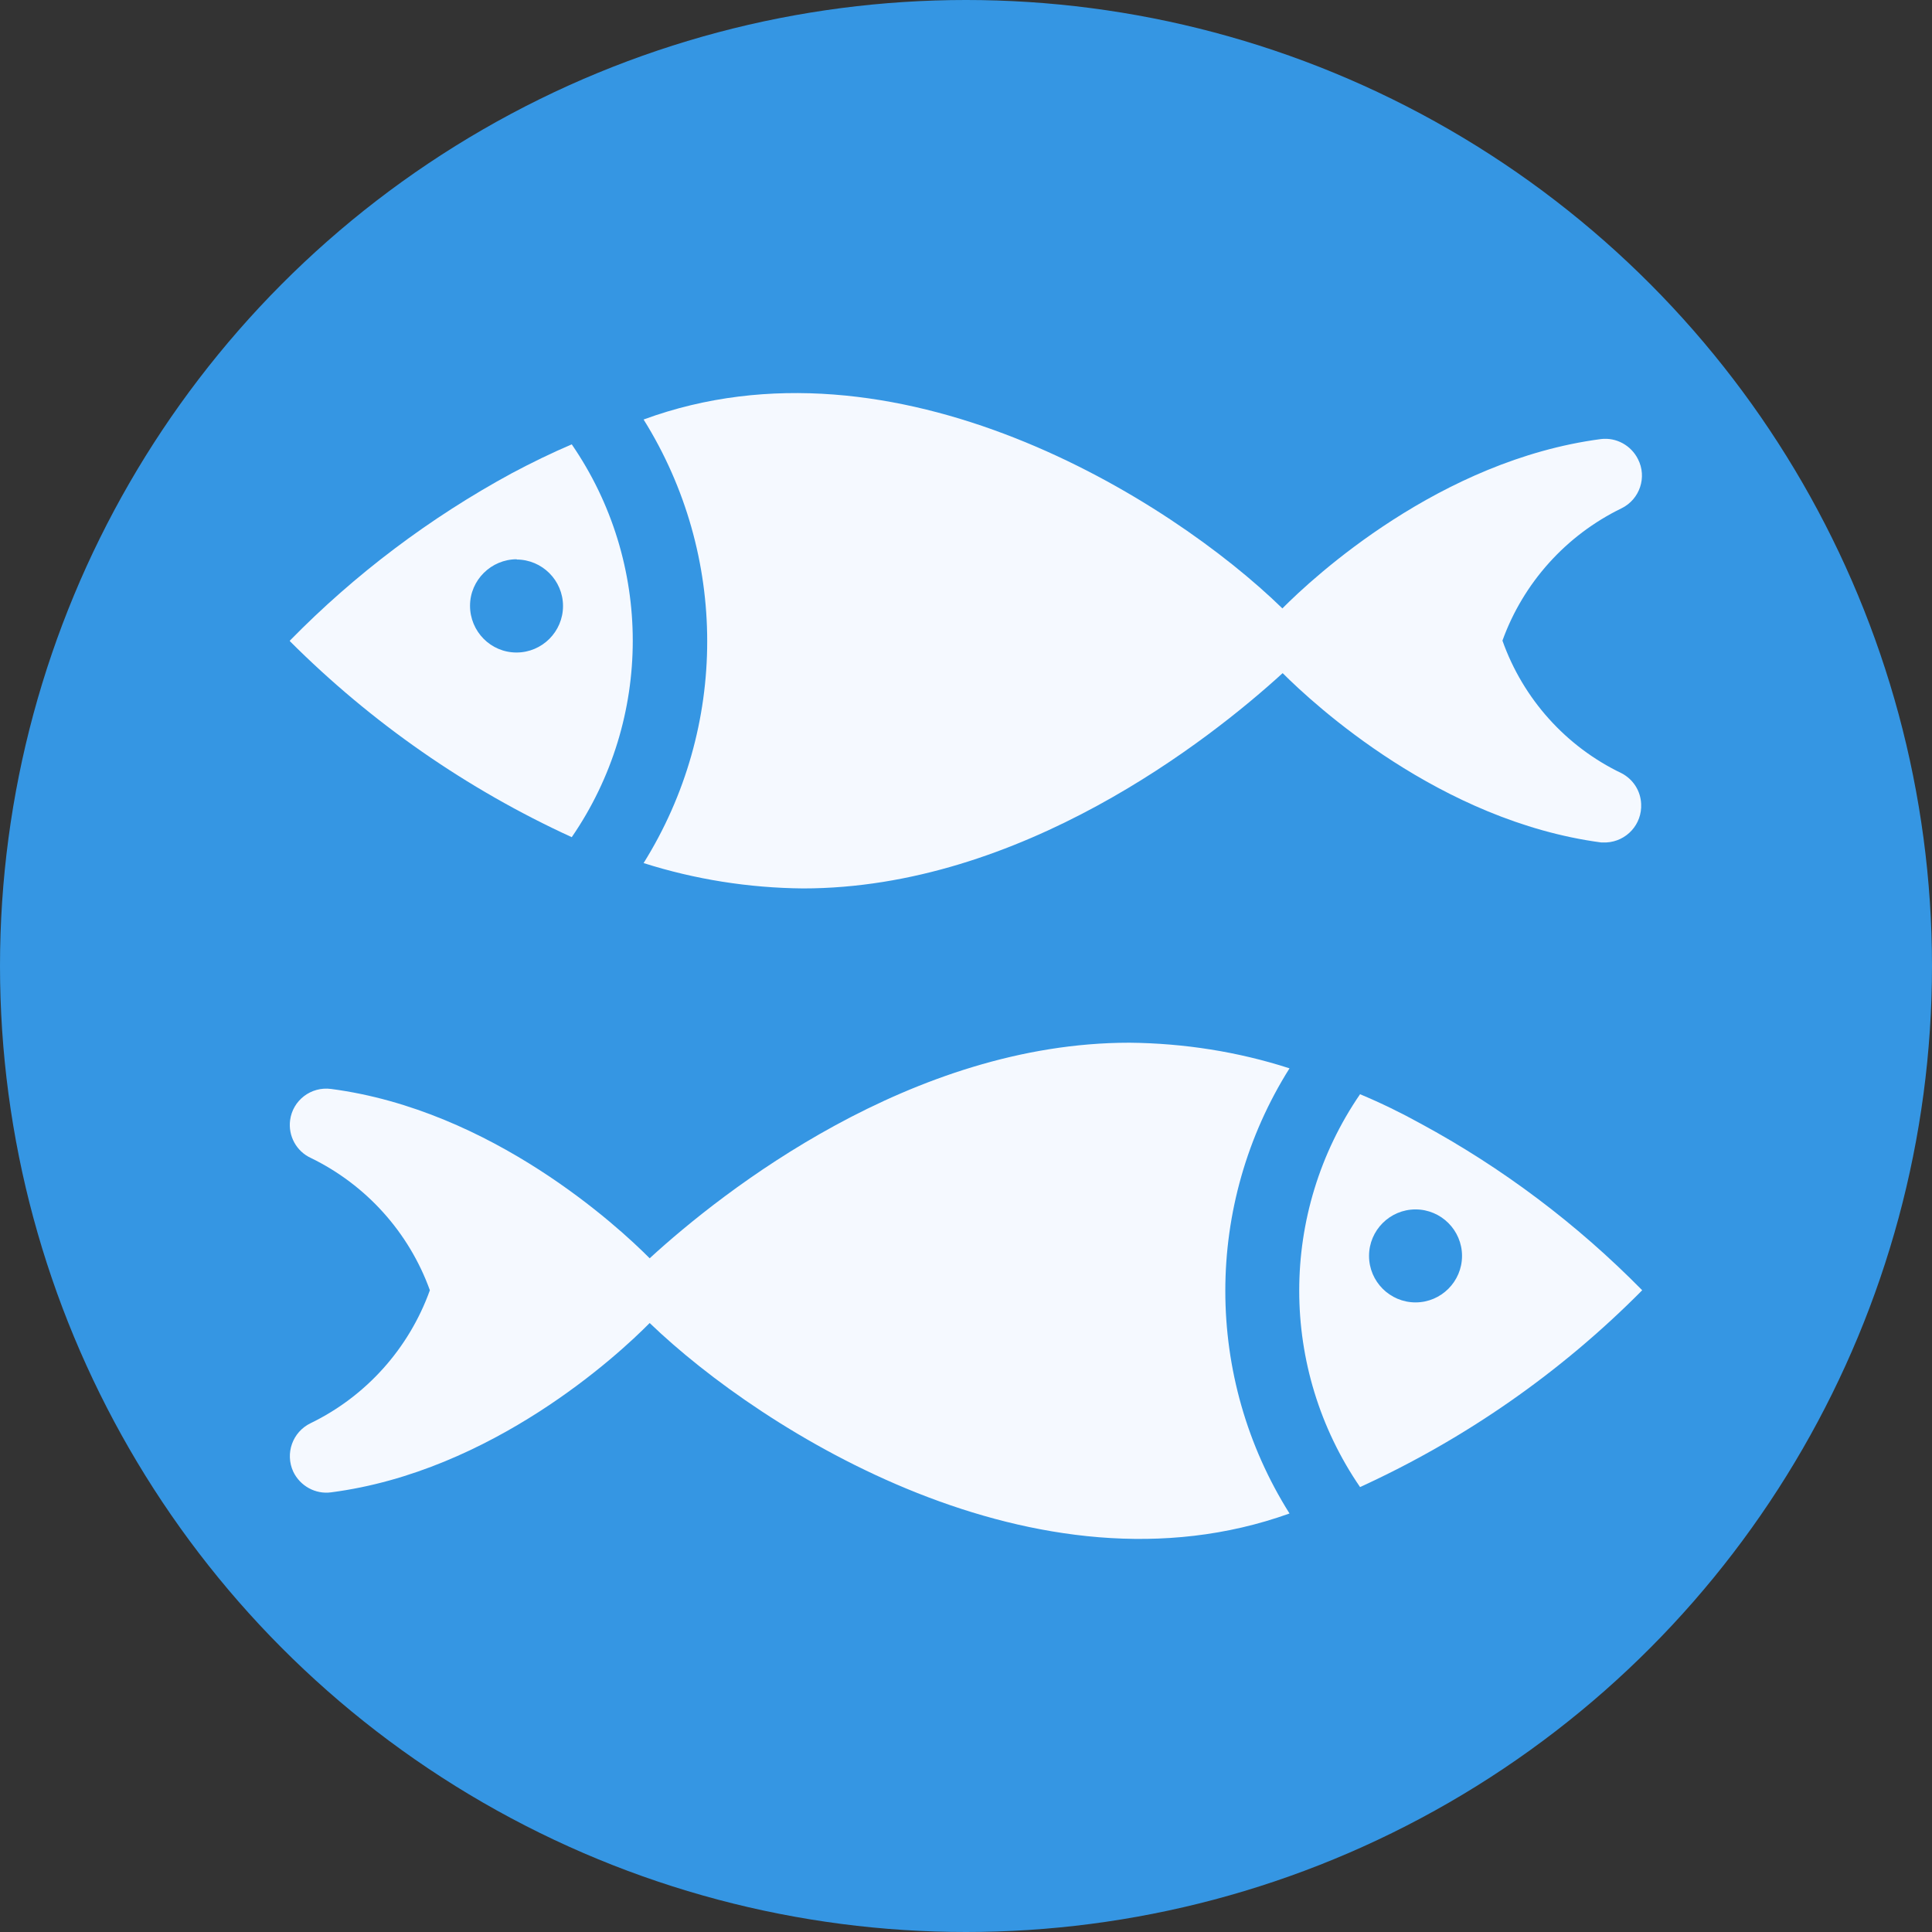
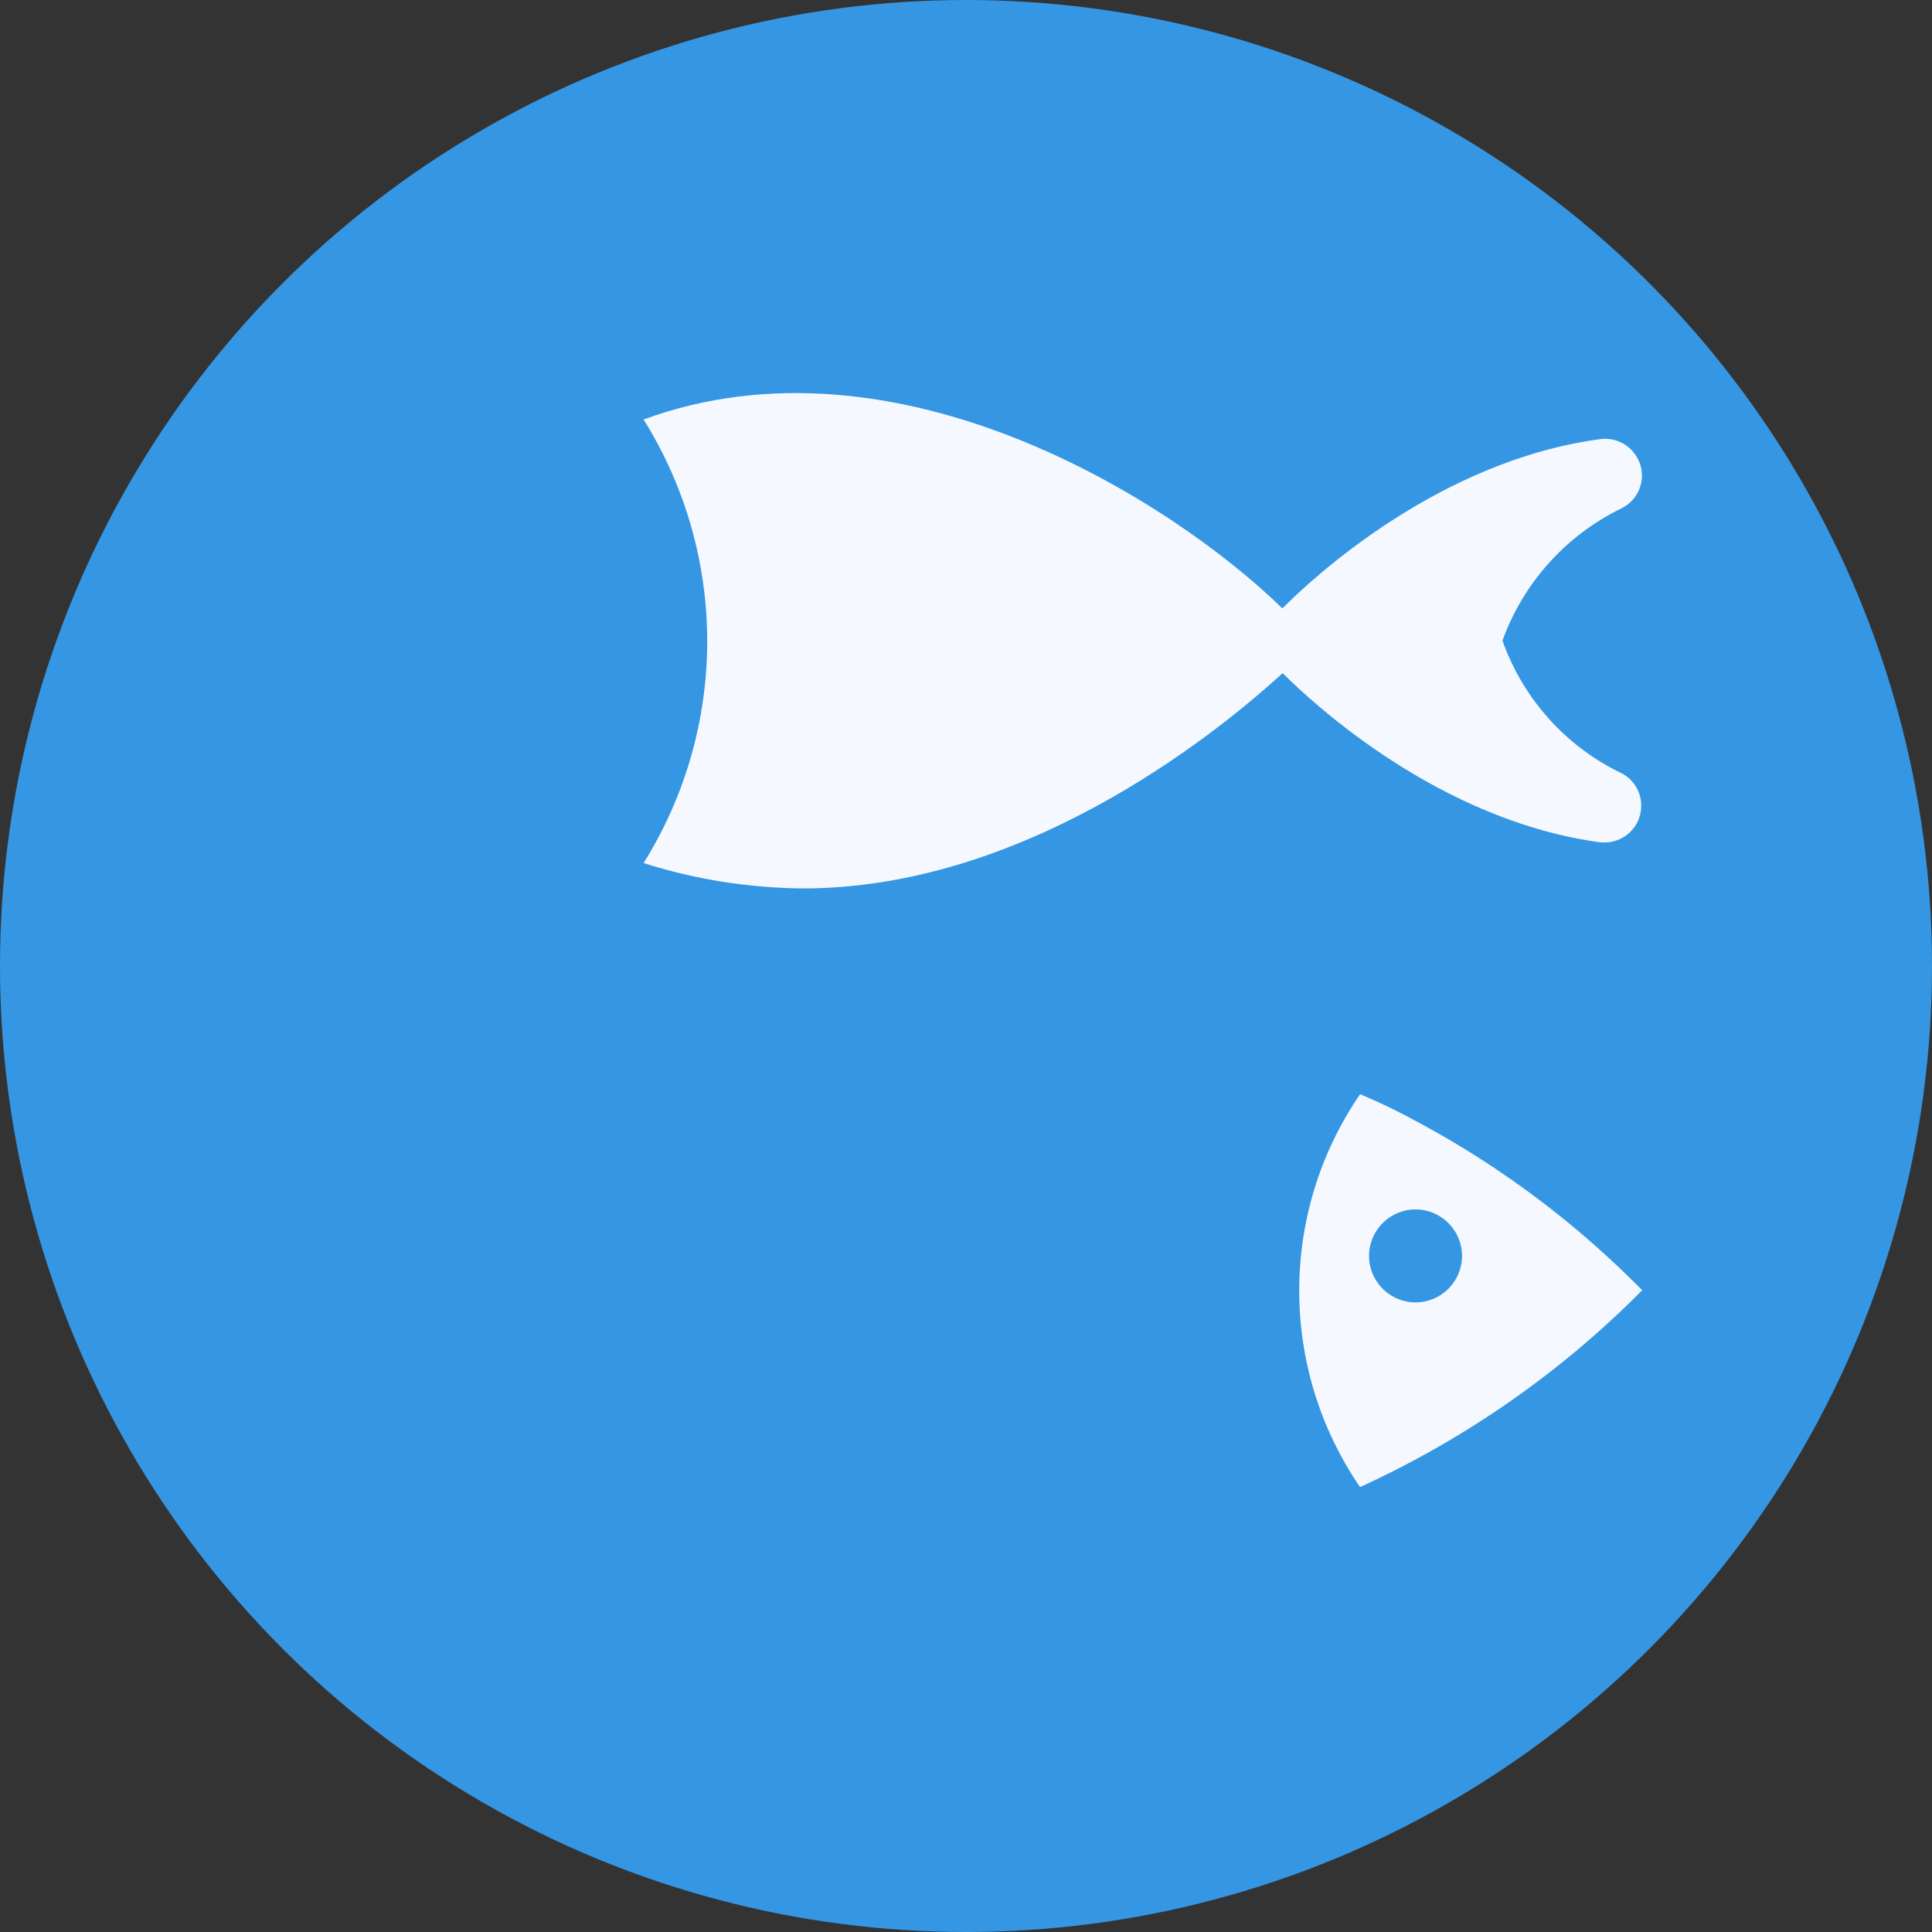
<svg xmlns="http://www.w3.org/2000/svg" version="1.1" width="512" height="512" x="0" y="0" viewBox="0 0 511.922 511.922" style="enable-background:new 0 0 512 512" xml:space="preserve" class="">
  <rect x="0" y="0" width="511.922" height="511.922" fill="#333333" stroke="none" />
  <circle r="255.961" cx="255.961" cy="255.961" fill="#3596e3" shape="circle" />
  <g transform="matrix(0.7,0,0,0.7,76.788,76.788)">
    <path d="M194.222 226.599c82.4 0 153.8-56.1 181.6-81.5 11.8 11.8 59.6 56 120.6 64.1h1.9c7.7-.4 13.6-6.9 13.2-14.6-.2-4.9-3-9.3-7.4-11.6-21.1-10.1-37.3-28.2-45.1-50.2 7.9-21.9 24.1-39.9 45.1-50.1 6.9-3.4 9.7-11.8 6.2-18.6-2.6-5.2-8.2-8.3-14-7.6-61 8-108.8 52.2-120.6 64.1-42.8-41.7-146.6-106.5-241.8-71.5 32.1 51.4 32.1 116.5 0 167.9 19.5 6.2 39.8 9.4 60.3 9.6z" fill="#f5f9ff" opacity="1" data-original="#000000" class="" />
-     <path d="M.022 132.999c30.9 30.9 67 56 106.7 74.2 30.8-44.8 30.8-103.9 0-148.7-7.7 3.3-15.3 7-22.8 11-30.9 16.8-59.2 38.1-83.9 63.3v.2zm85.8-30.9c9.7 0 17.6 7.9 17.6 17.6s-7.9 17.6-17.6 17.6c-9.8 0-17.6-8-17.6-17.7s8-17.6 17.7-17.6zM317.822 284.999c-82.4 0-153.8 56.1-181.6 81.6-11.8-11.9-59.6-56.1-120.6-64.1-7.6-1-14.5 4.3-15.5 11.8-.8 6 2.4 11.8 7.8 14.3 21 10.2 37.2 28.2 45.1 50.1-7.9 22-24.1 40.1-45.1 50.3-6.9 3.3-9.8 11.5-6.6 18.4 2.6 5.4 8.4 8.6 14.3 7.8 61-7.9 108.8-52.1 120.6-64.1 42.8 41.2 146.7 106.4 242.2 72.1-32.4-51.5-32.4-117 0-168.5-19.5-6.3-40-9.5-60.6-9.7z" fill="#f5f9ff" opacity="1" data-original="#000000" class="" />
    <path d="M511.922 378.699c-24.7-25.1-53-46.4-83.9-63.1-7.4-4.1-15-7.8-22.9-11.1-30.7 44.8-30.7 103.9 0 148.7 39.8-18.2 76-43.4 106.8-74.5zm-85.8 4.6c-9.7 0-17.6-7.9-17.6-17.6s7.9-17.6 17.6-17.6 17.6 7.9 17.6 17.6-7.9 17.6-17.6 17.6z" fill="#f5f9ff" opacity="1" data-original="#000000" class="" />
  </g>
</svg>